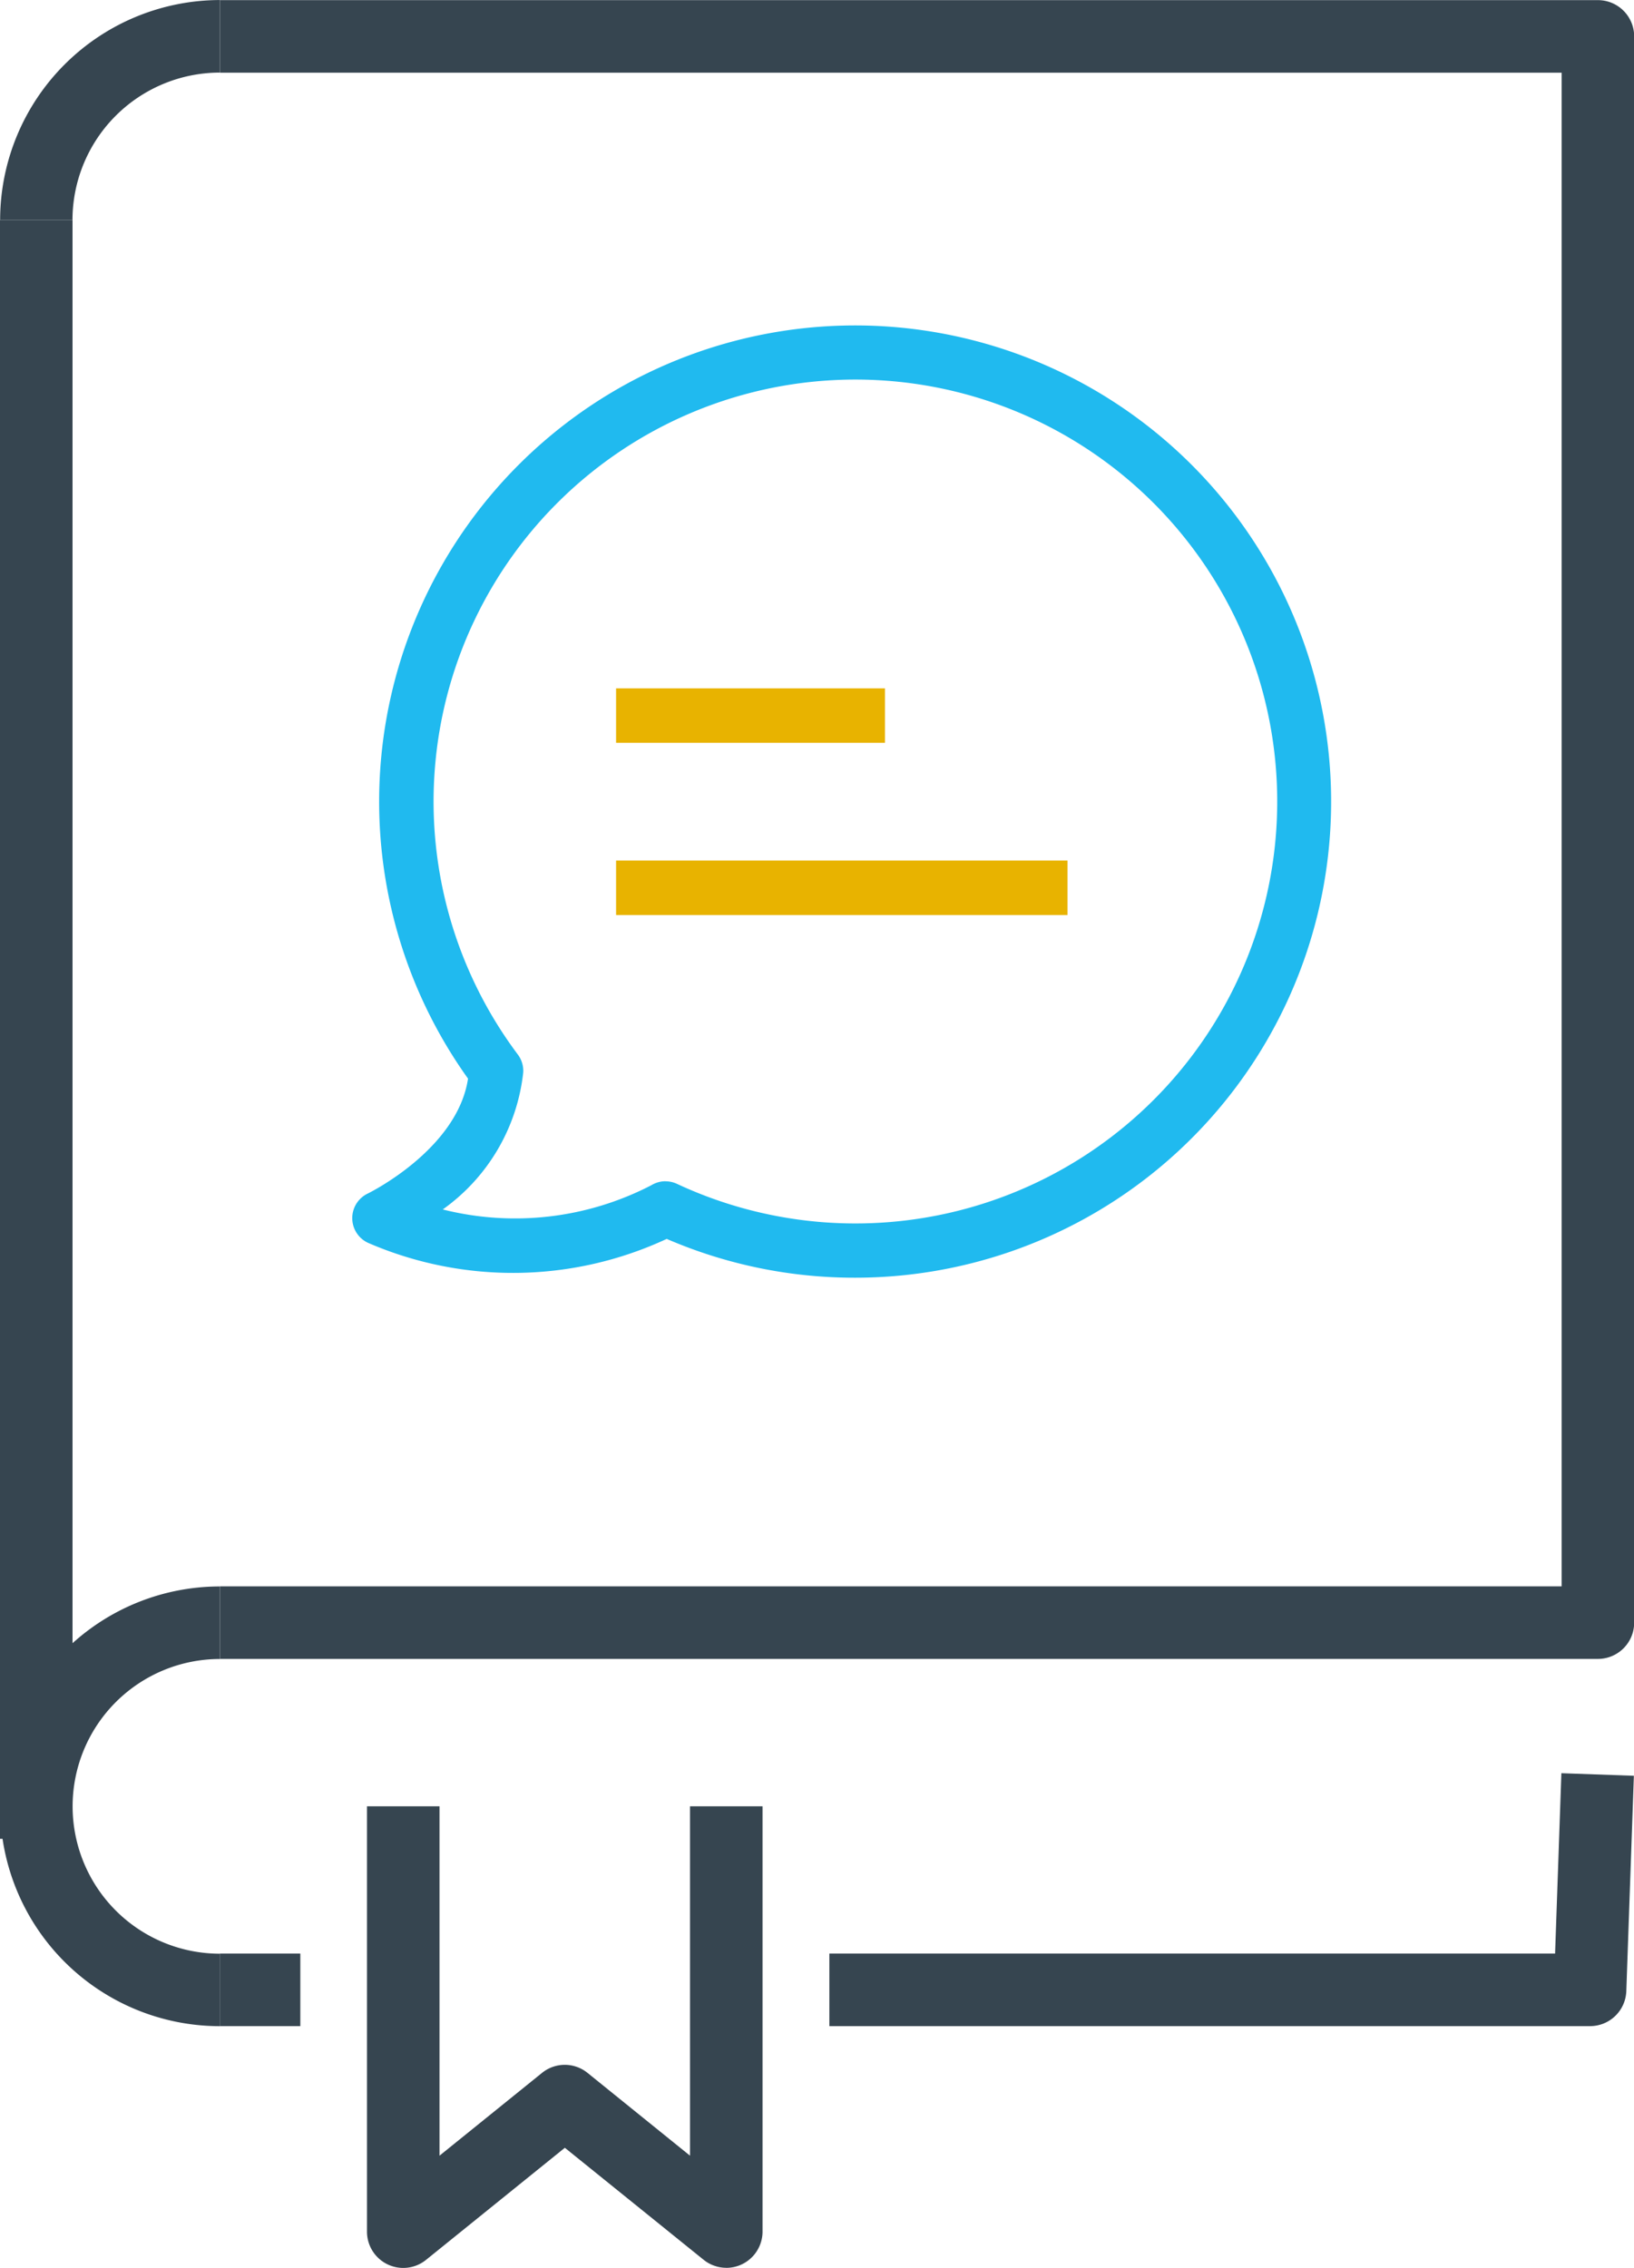
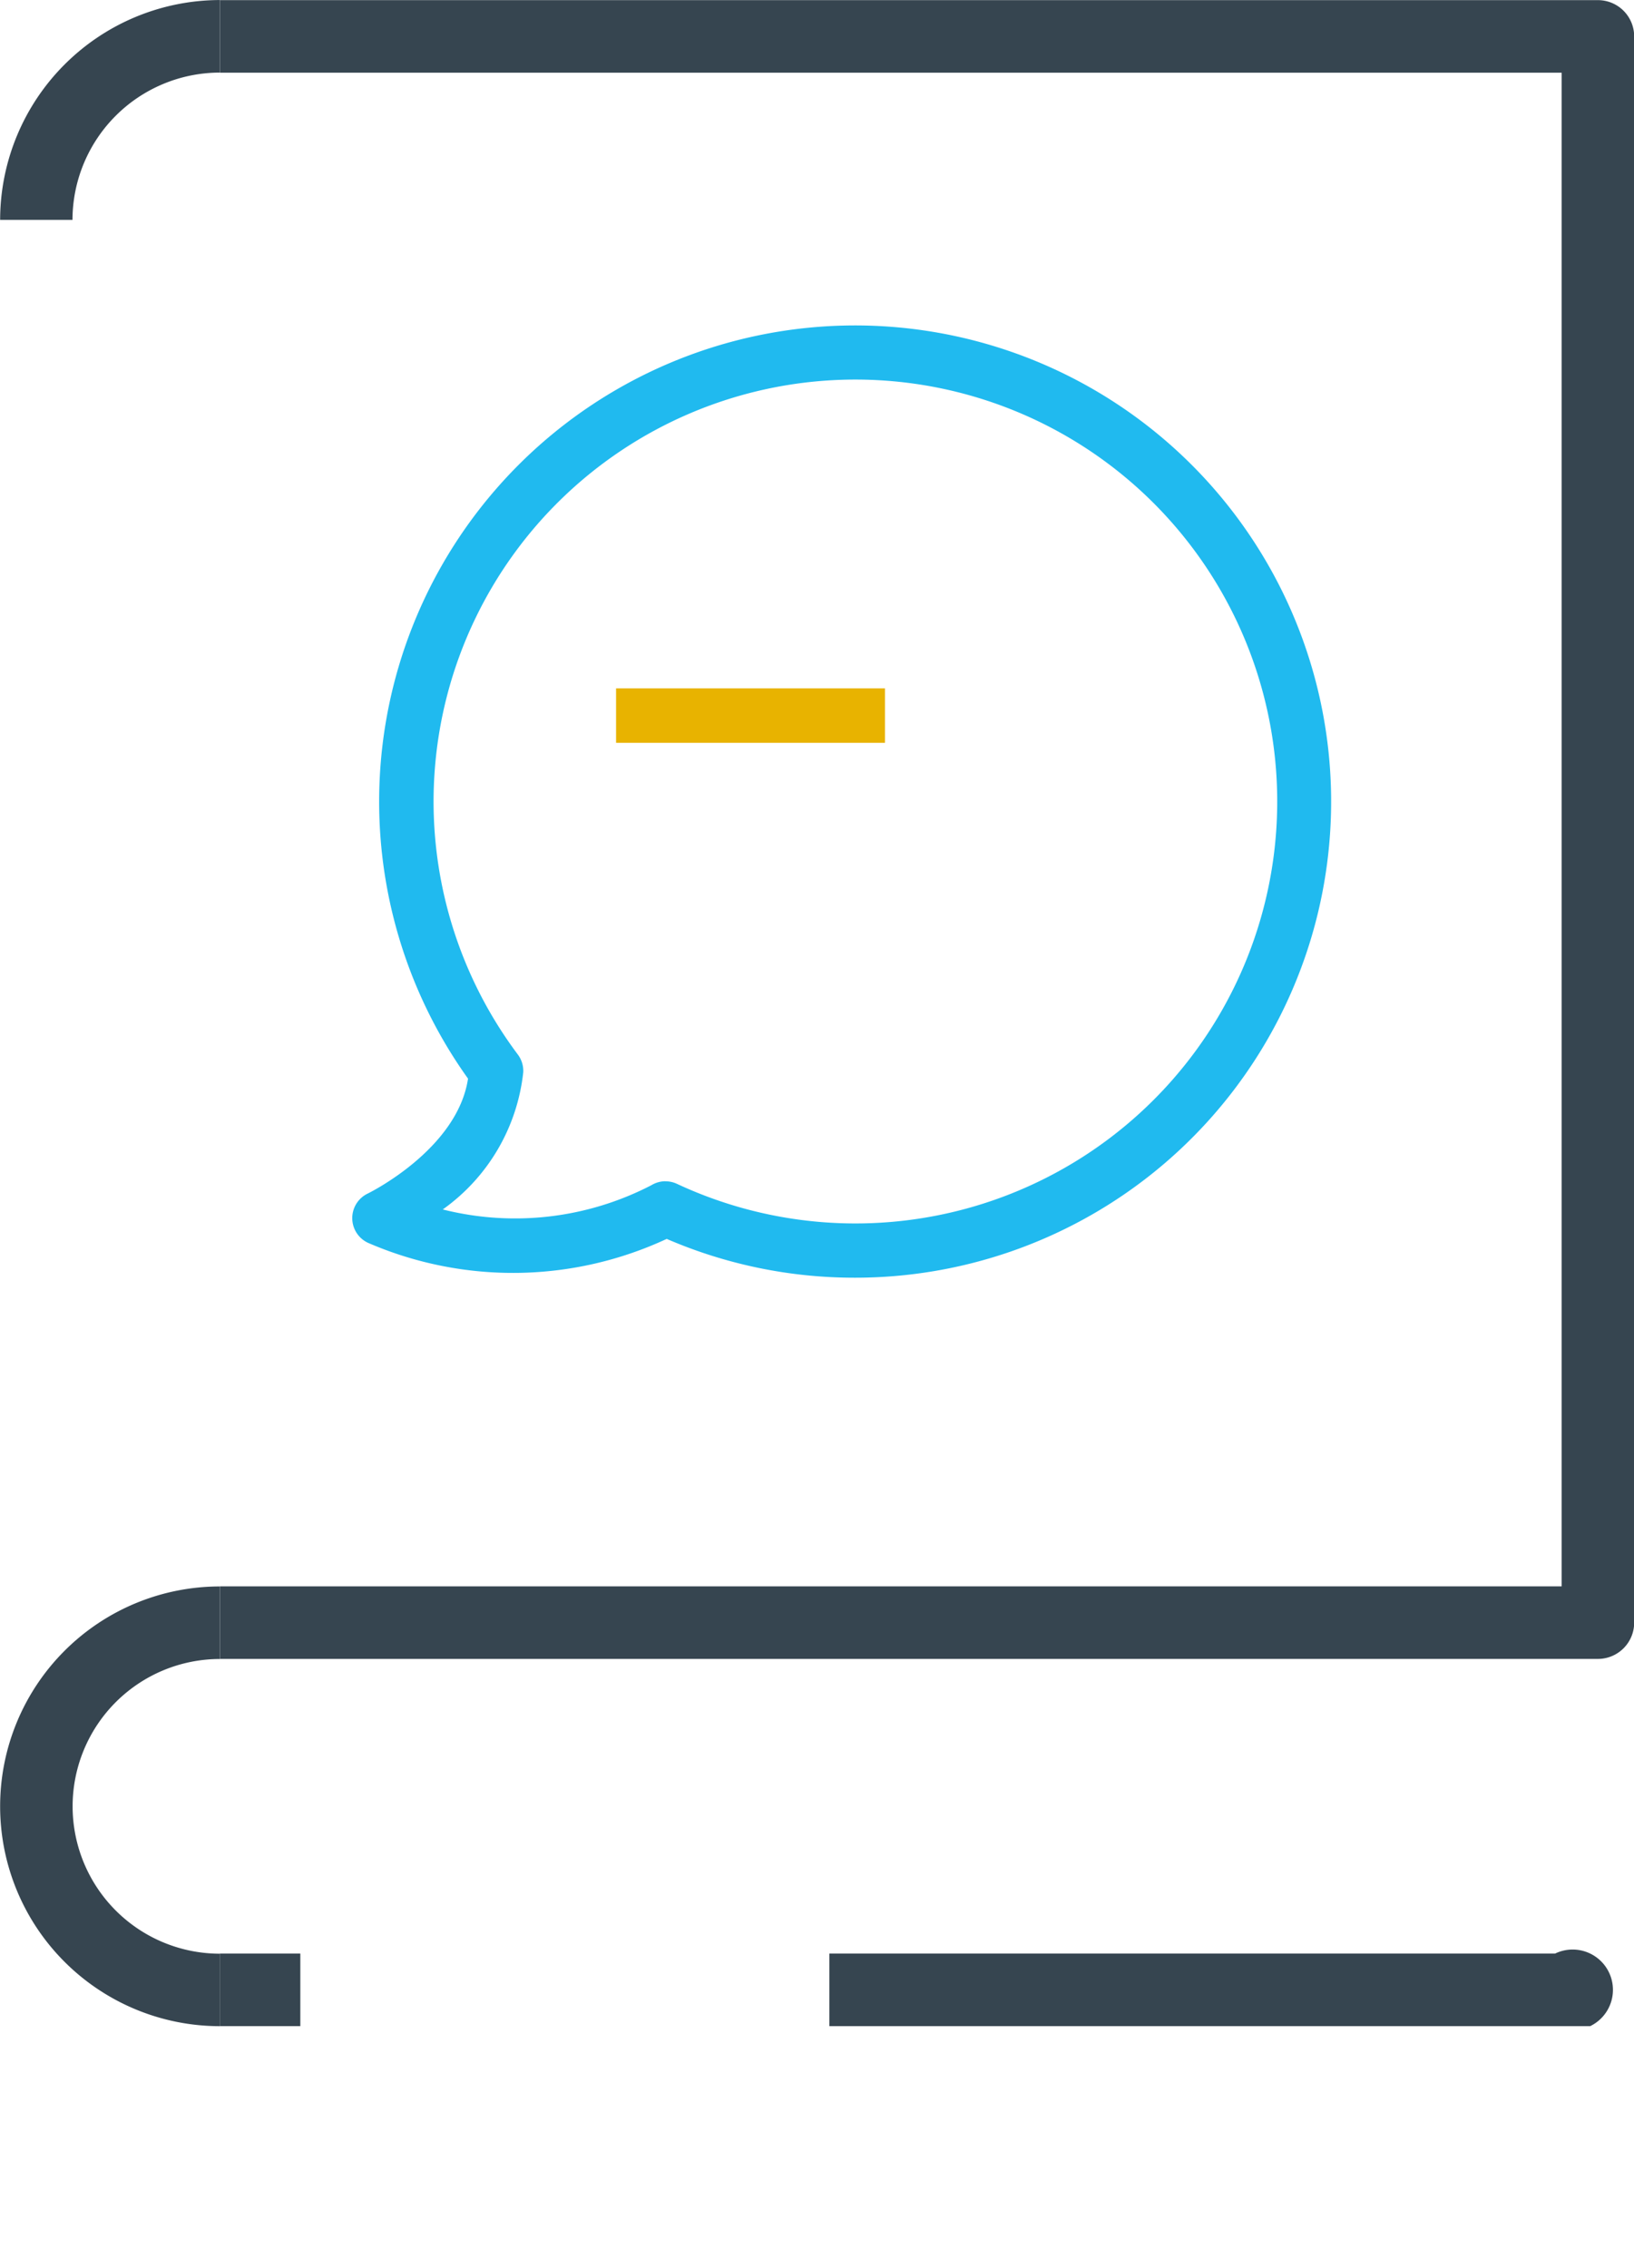
<svg xmlns="http://www.w3.org/2000/svg" xmlns:ns1="http://sodipodi.sourceforge.net/DTD/sodipodi-0.dtd" xmlns:ns2="http://www.inkscape.org/namespaces/inkscape" width="38.657" height="53.635" viewBox="0 0 38.657 53.635" version="1.1" id="svg416" ns1:docname="supervisor.svg" ns2:version="1.1.2 (0a00cf5339, 2022-02-04)">
  <defs id="defs420" />
  <ns1:namedview id="namedview418" pagecolor="#ffffff" bordercolor="#666666" borderopacity="1.0" ns2:pageshadow="2" ns2:pageopacity="0.0" ns2:pagecheckerboard="0" showgrid="false" ns2:zoom="2.8707468" ns2:cx="-82.034402" ns2:cy="39.53675" ns2:window-width="1553" ns2:window-height="1081" ns2:window-x="3335" ns2:window-y="1558" ns2:window-maximized="0" ns2:current-layer="Group_16391" />
  <g id="Group_16391" data-name="Group 16391" transform="translate(-3288.897 -1730.965)">
    <g id="Group_16385" data-name="Group 16385" transform="translate(3288.897 1730.965)">
      <g id="Group_16375" data-name="Group 16375" transform="translate(0)">
        <path id="Path_19794" data-name="Path 19794" d="M3290.612,1736.166H3288.9a5.206,5.206,0,0,1,5.2-5.2v1.716A3.489,3.489,0,0,0,3290.612,1736.166Z" transform="translate(-3288.897 -1730.965)" fill="#364550" />
      </g>
      <g id="Group_16384" data-name="Group 16384" transform="translate(0)">
        <g id="Group_16376" data-name="Group 16376" transform="translate(5.201 46.204)">
          <rect id="Rectangle_545" data-name="Rectangle 545" width="1.904" height="1.716" fill="#364550" />
        </g>
        <g id="Group_16377" data-name="Group 16377" transform="translate(19.623 41.938)">
-           <path id="Path_19795" data-name="Path 19795" d="M3489.895,2128.056h-18v-1.716h17.169l.149-4.266,1.715.061-.179,5.094A.858.858,0,0,1,3489.895,2128.056Z" transform="translate(-3471.897 -2122.074)" fill="#364550" />
+           <path id="Path_19795" data-name="Path 19795" d="M3489.895,2128.056h-18v-1.716h17.169A.858.858,0,0,1,3489.895,2128.056Z" transform="translate(-3471.897 -2122.074)" fill="#364550" />
        </g>
        <g id="Group_16378" data-name="Group 16378" transform="translate(0 37.519)">
          <path id="Path_19796" data-name="Path 19796" d="M3294.1,2091.261a5.2,5.2,0,0,1,0-10.4v1.716a3.485,3.485,0,0,0,0,6.97Z" transform="translate(-3288.897 -2080.859)" fill="#364550" />
        </g>
        <g id="Group_16379" data-name="Group 16379" transform="translate(0 5.201)">
-           <rect id="Rectangle_546" data-name="Rectangle 546" width="1.716" height="38.289" fill="#364550" />
-         </g>
+           </g>
        <g id="Group_16380" data-name="Group 16380" transform="translate(9.544 38.376)">
          <path id="Path_19797" data-name="Path 19797" d="M3377.9,2088.859" transform="translate(-3377.901 -2088.859)" fill="#364550" stroke="#000" stroke-linejoin="round" stroke-width="4" />
        </g>
        <g id="Group_16381" data-name="Group 16381" transform="translate(5.201 38.376)">
          <path id="Path_19798" data-name="Path 19798" d="M3337.4,2088.859" transform="translate(-3337.398 -2088.859)" fill="#364550" stroke="#000" stroke-linejoin="round" stroke-width="4" />
        </g>
        <g id="Group_16382" data-name="Group 16382" transform="translate(5.201)">
          <path id="Path_19799" data-name="Path 19799" d="M3370,1770.2h-32.6v-1.716h31.741v-35.8H3337.4v-1.716H3370a.858.858,0,0,1,.857.858v37.519A.858.858,0,0,1,3370,1770.2Z" transform="translate(-3337.397 -1730.965)" fill="#364550" />
        </g>
        <g id="Group_16383" data-name="Group 16383" transform="translate(8.686 42.72)">
-           <path id="Path_19800" data-name="Path 19800" d="M3378.4,2140.279a.858.858,0,0,1-.539-.19l-3.283-2.649-3.281,2.649a.858.858,0,0,1-1.4-.667v-10.058h1.716v8.263l2.425-1.958a.856.856,0,0,1,1.077,0l2.424,1.958v-8.263h1.716v10.058a.858.858,0,0,1-.857.858Z" transform="translate(-3369.901 -2129.363)" fill="#364550" />
-         </g>
+           </g>
      </g>
    </g>
    <g id="Group_16396" data-name="Group 16396" transform="matrix(0.796,0,0,0.796,3297.229,1738.658)">
      <path id="Path_19805" data-name="Path 19805" d="m 2714.776,1772.7 a 14.065,14.065 0 0 1 -5.6,-1.153 10.831,10.831 0 0 1 -8.835,0.135 0.809,0.809 0 0 1 -0.049,-1.483 c 0.026,-0.013 2.661,-1.305 2.979,-3.414 a 14.147,14.147 0 1 1 11.508,5.915 z m -5.637,-2.864 a 0.806,0.806 0 0 1 0.341,0.075 12.537,12.537 0 1 0 -4.729,-3.842 0.809,0.809 0 0 1 0.161,0.528 5.76,5.76 0 0 1 -2.392,4.075 8.8,8.8 0 0 0 6.2,-0.72 0.811,0.811 0 0 1 0.42,-0.118 z" transform="translate(-2699.828,-1744.401)" fill="#20baef" />
    </g>
    <g id="Group_16397" data-name="Group 16397" transform="matrix(0.796,0,0,0.796,3303.472,1747.245)">
      <rect id="Rectangle_549" data-name="Rectangle 549" width="7.992" height="1.619" fill="#e8b300" x="0" y="0" />
    </g>
    <g id="Group_16398" data-name="Group 16398" transform="matrix(0.796,0,0,0.796,3303.472,1751.318)">
-       <rect id="Rectangle_550" data-name="Rectangle 550" width="13.418" height="1.619" fill="#e8b300" x="0" y="0" />
-     </g>
+       </g>
  </g>
</svg>